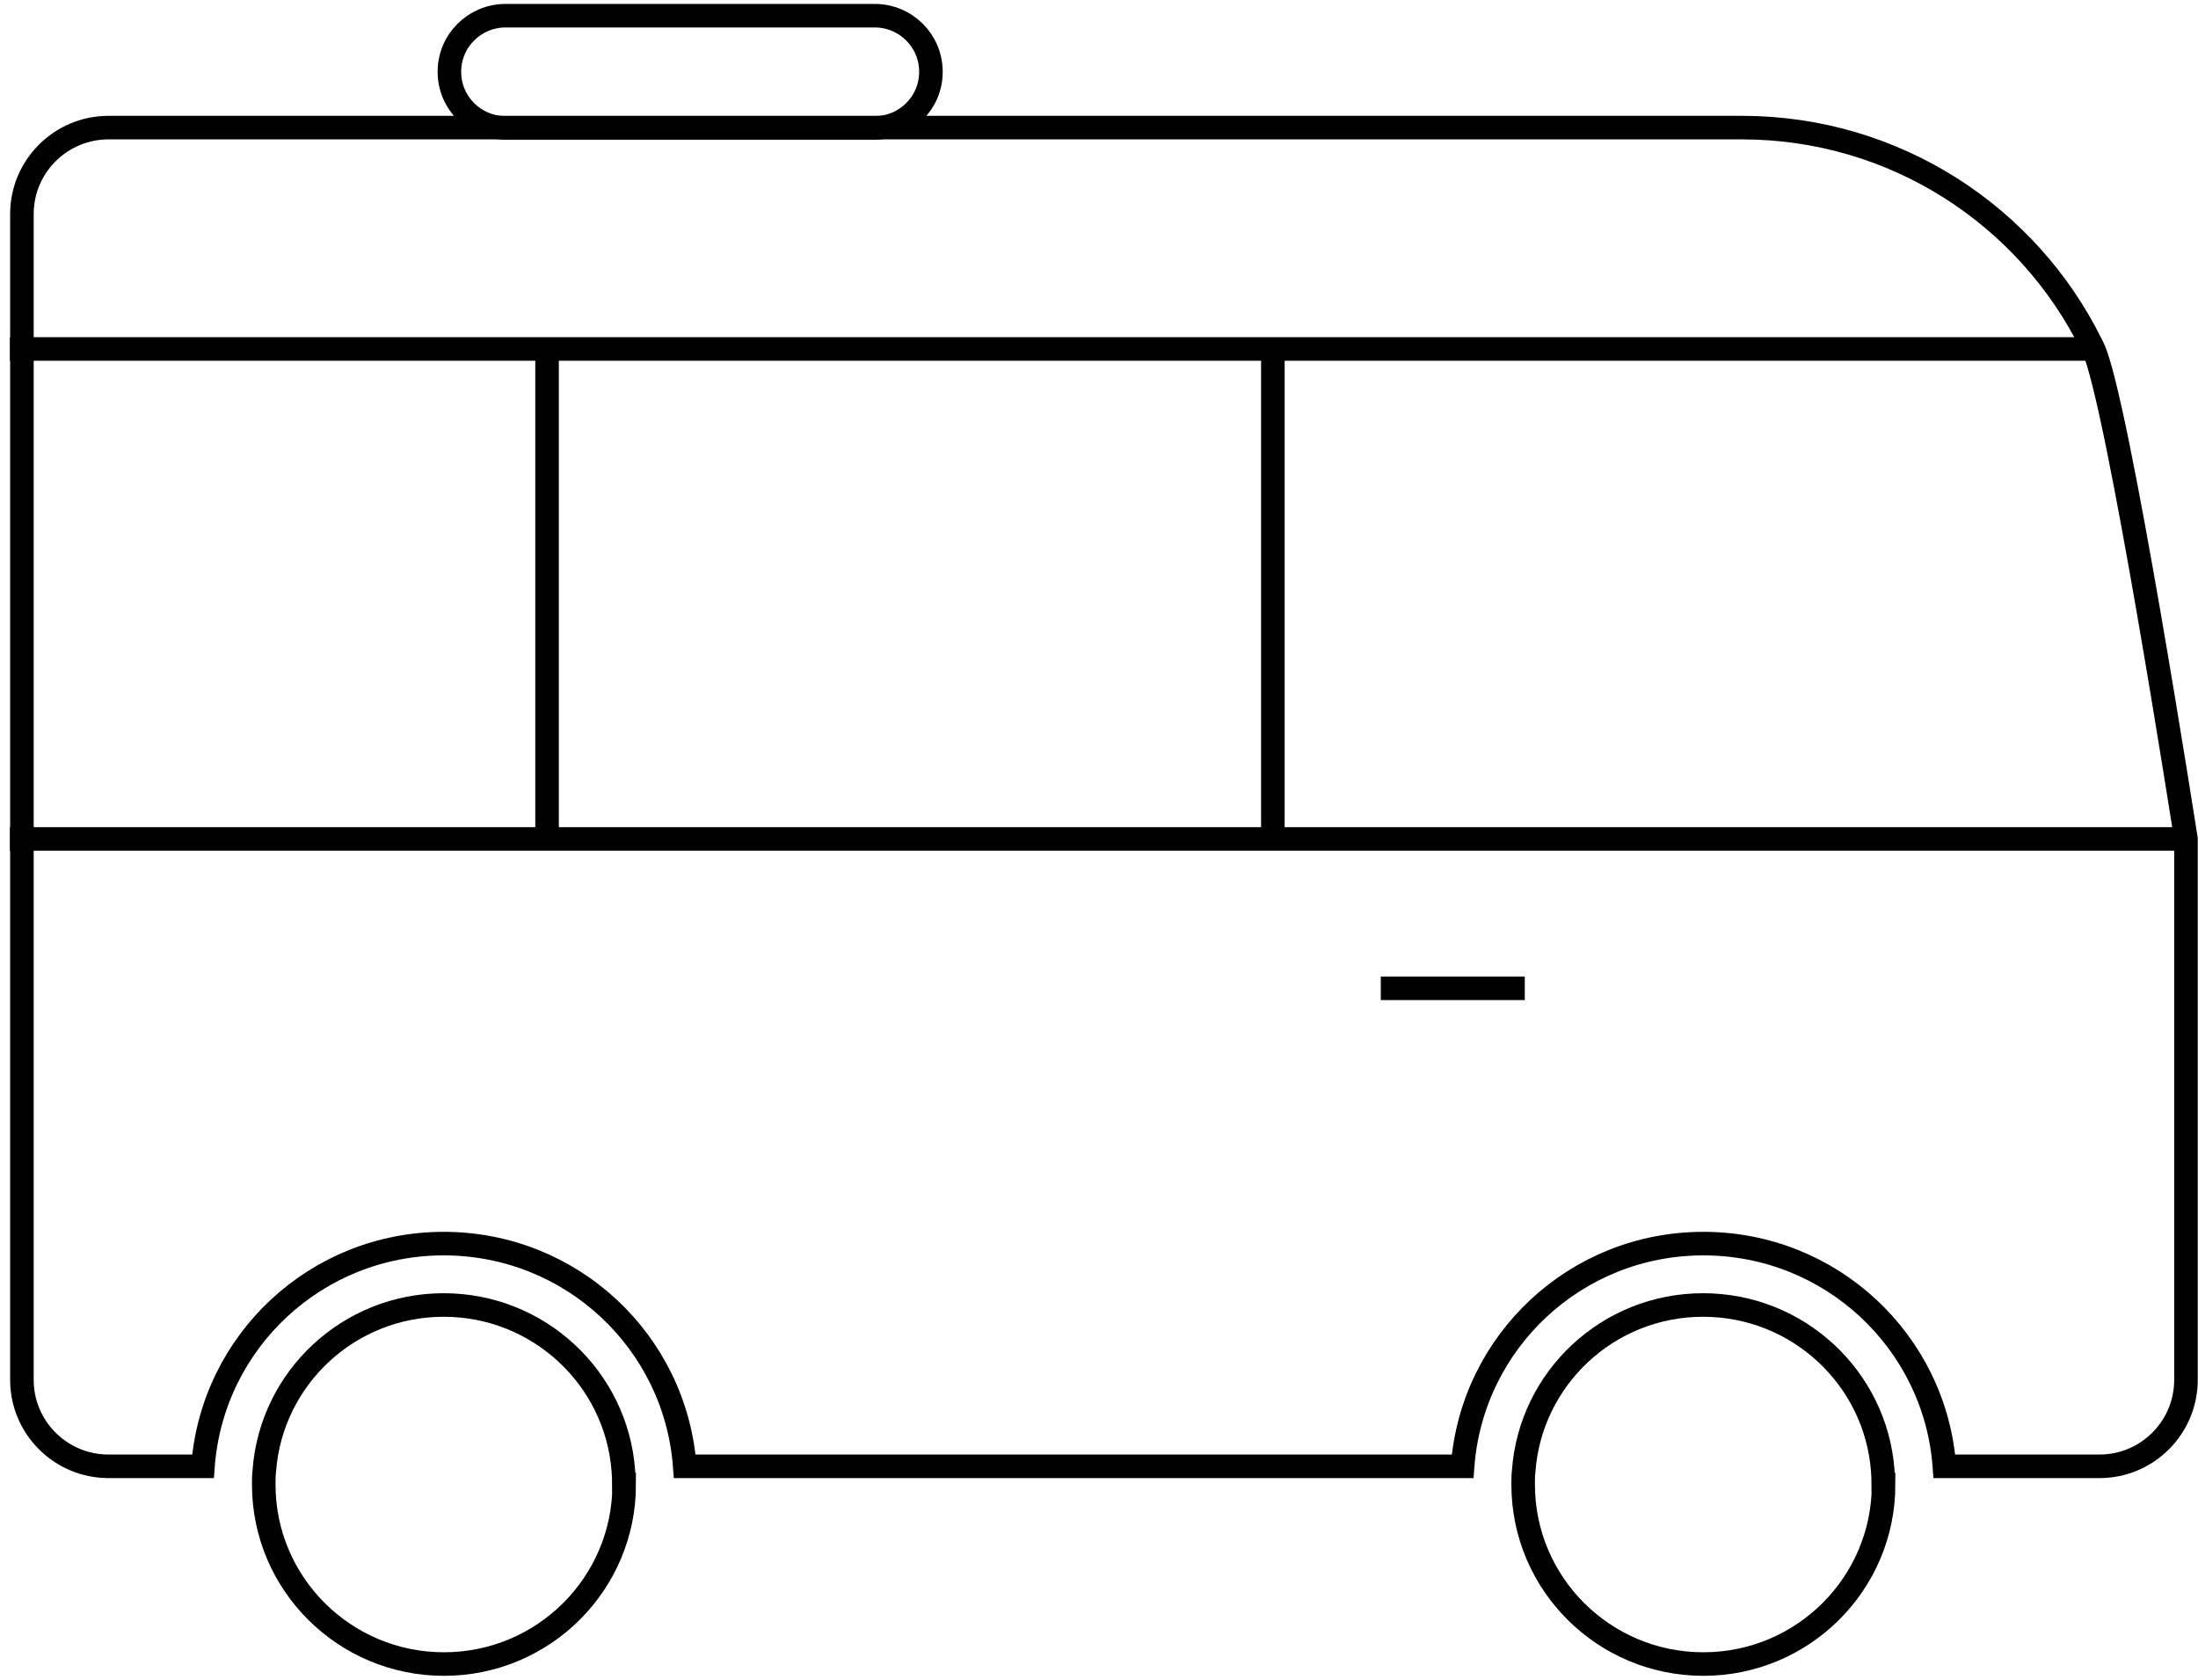
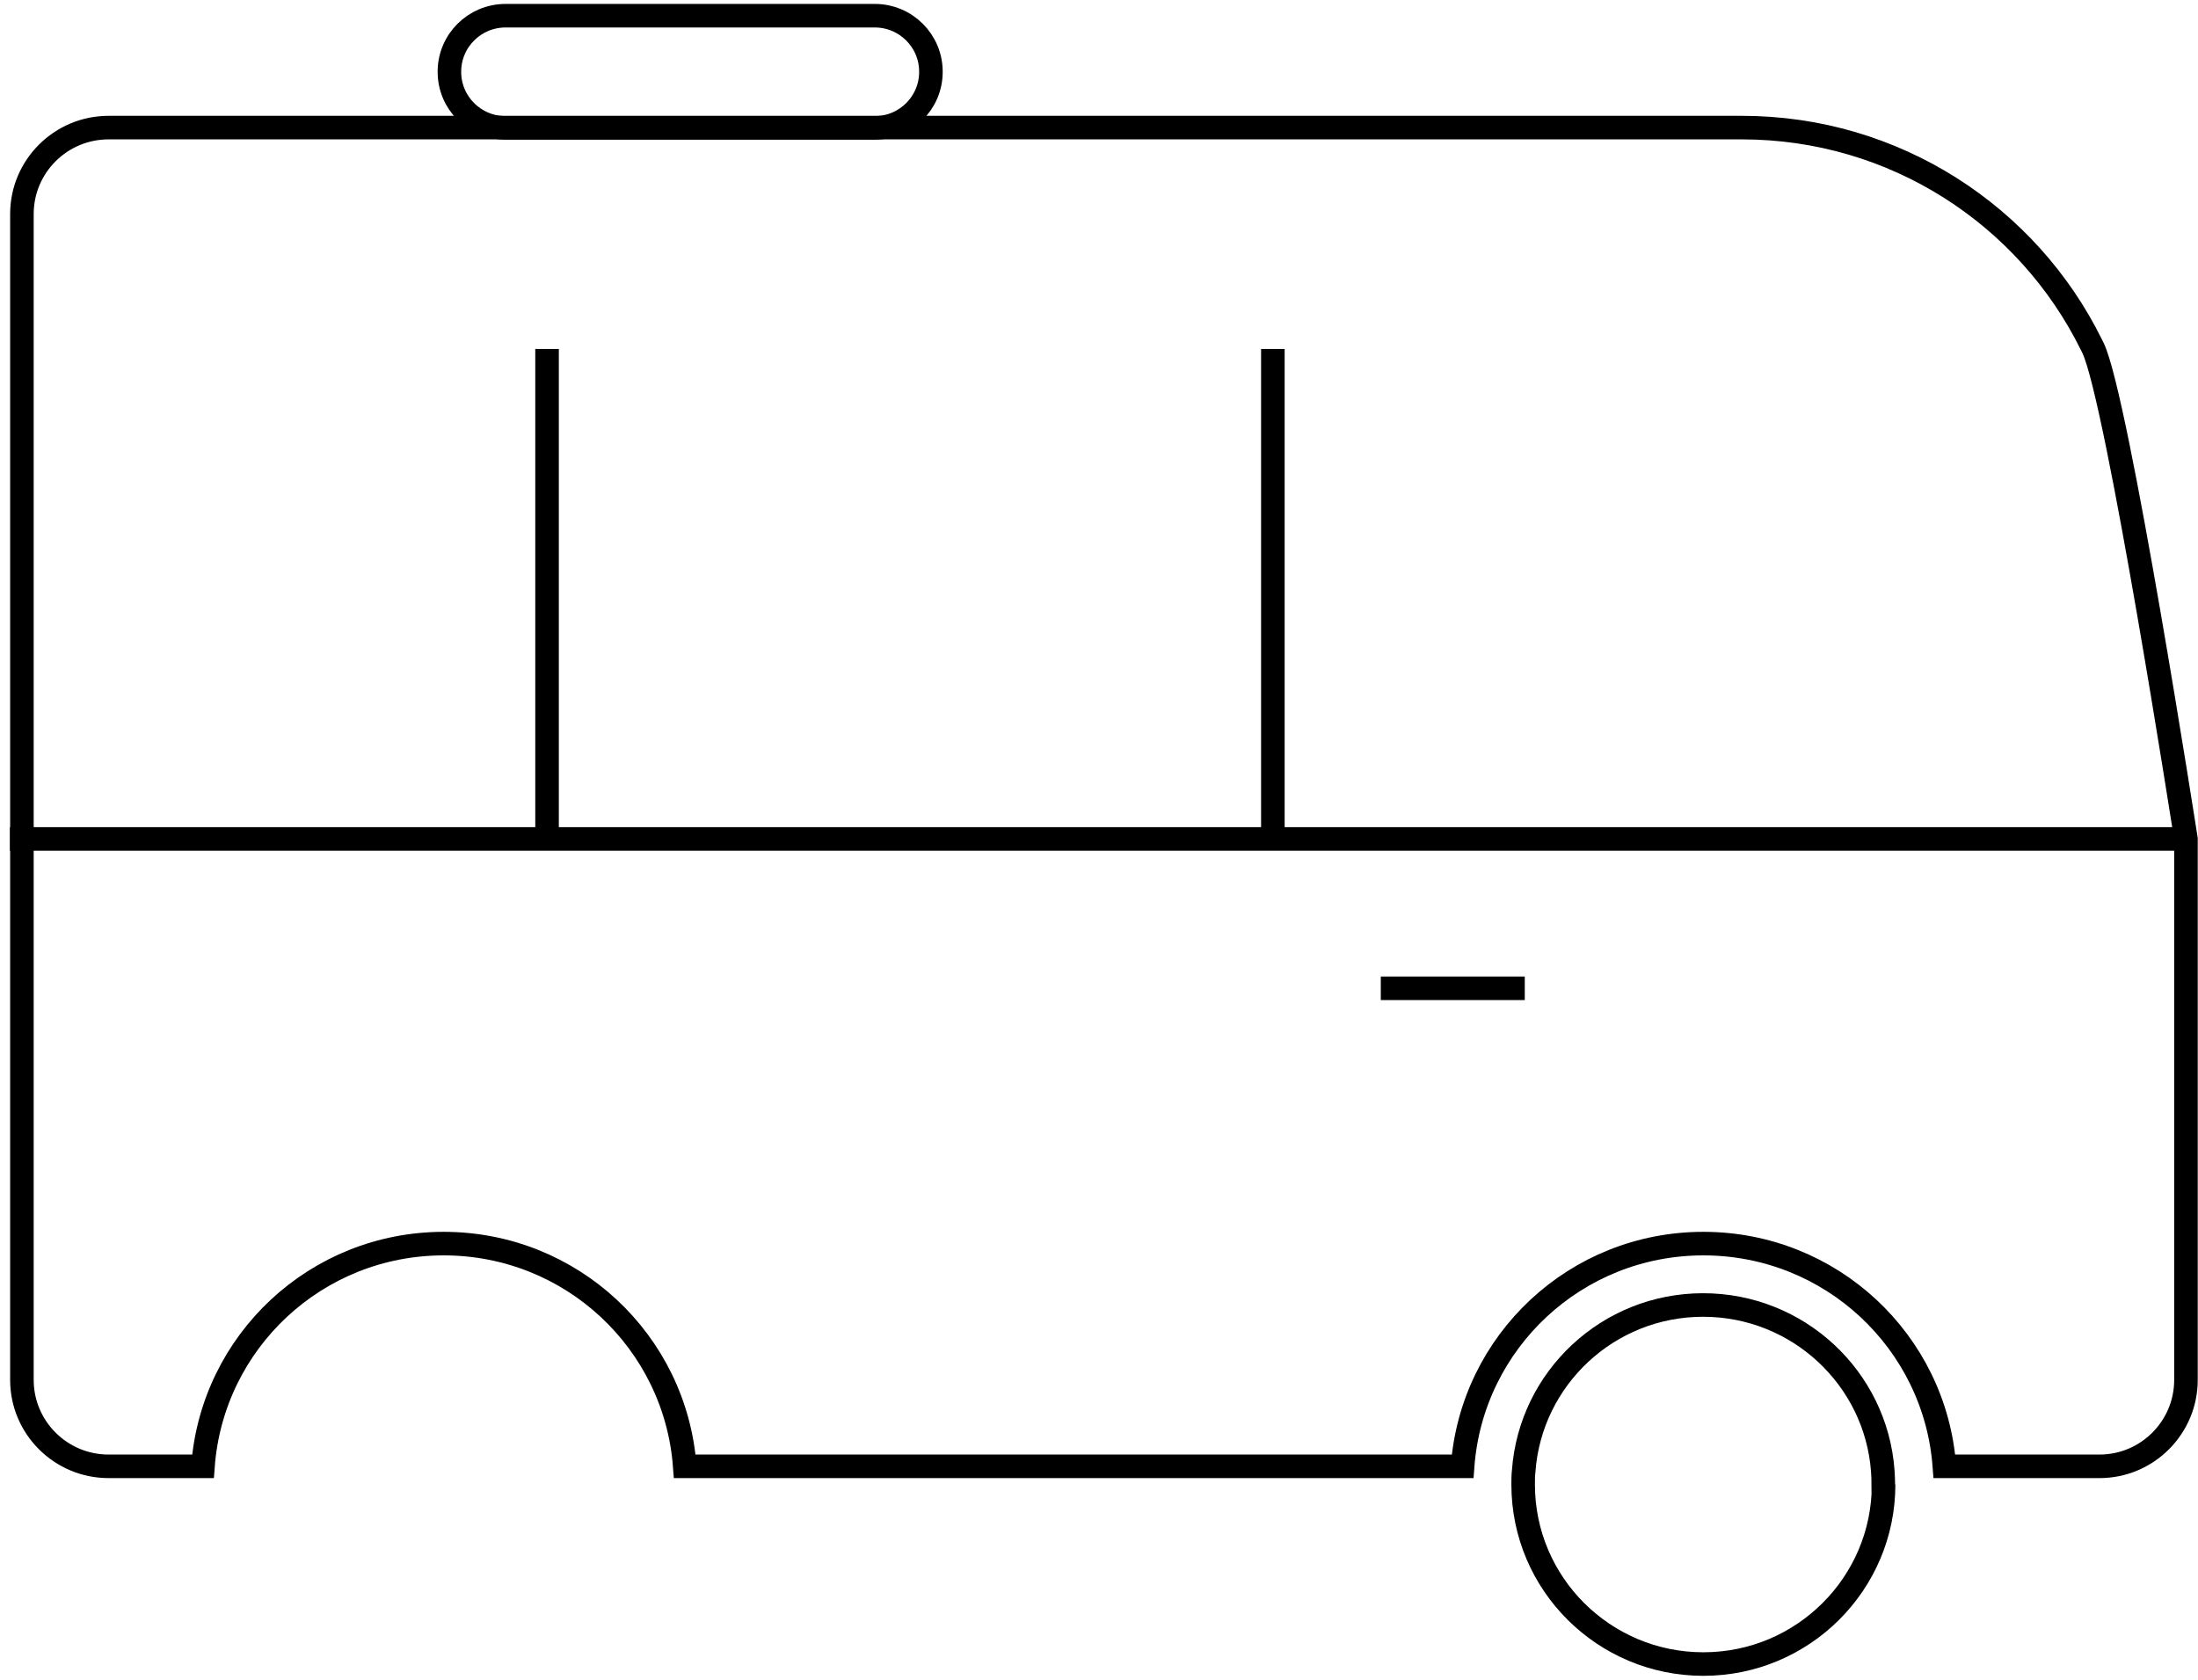
<svg xmlns="http://www.w3.org/2000/svg" width="140" height="107" viewBox="0 0 140 107" fill="none">
  <g id="Camper">
    <path id="Vector" d="M139.233 53.44V87.903C139.233 90.931 136.767 93.405 133.728 93.405H123.846C123.256 85.464 116.622 79.218 108.495 79.218C100.367 79.218 93.751 85.464 93.16 93.405H43.614C43.023 85.464 36.39 79.218 28.262 79.218C20.135 79.218 13.518 85.464 12.928 93.405H6.919C3.862 93.405 1.396 90.931 1.396 87.903V13.63C1.396 10.602 3.862 8.128 6.919 8.128H110.943C120.703 8.128 129.16 13.751 133.207 21.952C133.242 22.021 133.276 22.09 133.311 22.16C134.874 25.395 139.233 53.44 139.233 53.44Z" stroke="black" stroke-width="1.5" stroke-miterlimit="10" />
-     <path id="Vector_2" d="M0.633 22.229H133.659" stroke="black" stroke-width="1.5" stroke-miterlimit="10" />
    <path id="Vector_3" d="M0.633 53.44H139.633" stroke="black" stroke-width="1.5" stroke-miterlimit="10" />
    <path id="Vector_4" d="M34.844 22.229V53.44" stroke="black" stroke-width="1.5" stroke-miterlimit="10" />
    <path id="Vector_5" d="M81.074 22.229V53.44" stroke="black" stroke-width="1.5" stroke-miterlimit="10" />
    <path id="Vector_6" d="M55.717 1H32.203C30.227 1 28.625 2.596 28.625 4.564V4.581C28.625 6.55 30.227 8.145 32.203 8.145H55.717C57.692 8.145 59.294 6.55 59.294 4.581V4.564C59.294 2.596 57.692 1 55.717 1Z" stroke="black" stroke-width="1.5" stroke-miterlimit="10" />
-     <path id="Vector_7" d="M39.757 94.564C39.757 100.879 34.617 106 28.278 106C21.939 106 16.799 100.879 16.799 94.564C16.799 94.287 16.799 93.976 16.834 93.699C17.268 87.782 22.217 83.128 28.261 83.128C34.304 83.128 39.271 87.782 39.705 93.699C39.722 93.976 39.74 94.287 39.74 94.564H39.757Z" stroke="black" stroke-width="1.5" stroke-miterlimit="10" />
-     <path id="Vector_8" d="M119.974 94.564C119.974 100.879 114.833 106 108.495 106C102.156 106 97.016 100.879 97.016 94.564C97.016 94.287 97.016 93.976 97.05 93.699C97.484 87.782 102.434 83.128 108.477 83.128C114.521 83.128 119.488 87.782 119.922 93.699C119.939 93.976 119.957 94.287 119.957 94.564H119.974Z" stroke="black" stroke-width="1.5" stroke-miterlimit="10" />
+     <path id="Vector_8" d="M119.974 94.564C119.974 100.879 114.833 106 108.495 106C102.156 106 97.016 100.879 97.016 94.564C97.016 94.287 97.016 93.976 97.05 93.699C97.484 87.782 102.434 83.128 108.477 83.128C114.521 83.128 119.488 87.782 119.922 93.699C119.939 93.976 119.957 94.287 119.957 94.564H119.974" stroke="black" stroke-width="1.5" stroke-miterlimit="10" />
    <path id="Vector_9" d="M87.949 62.955H97.119" stroke="black" stroke-width="1.5" stroke-miterlimit="10" />
  </g>
</svg>